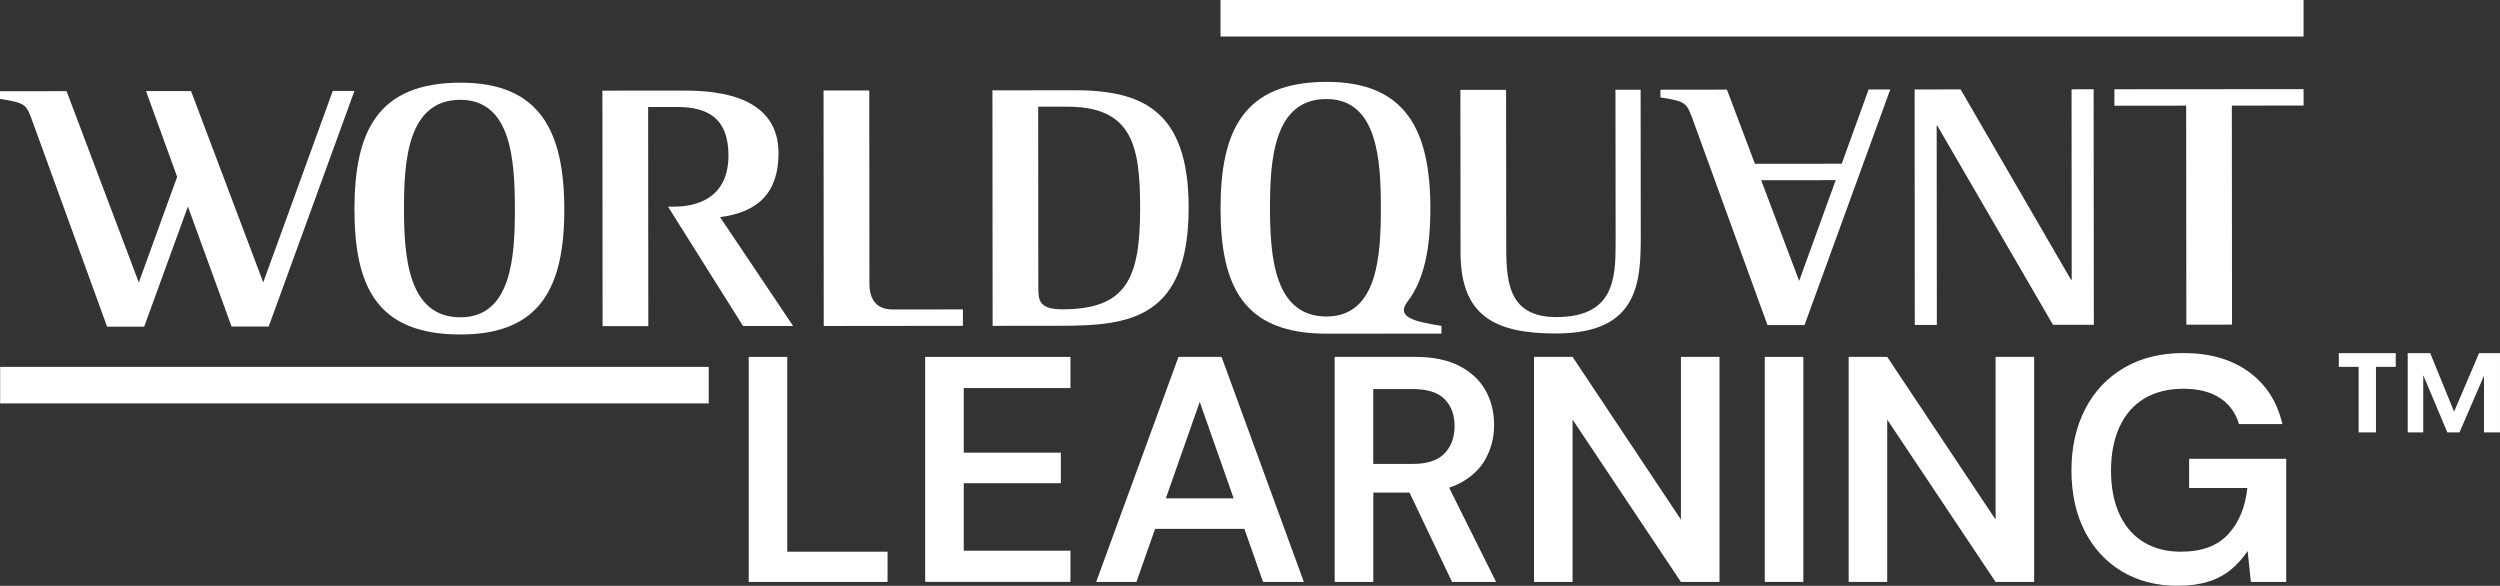
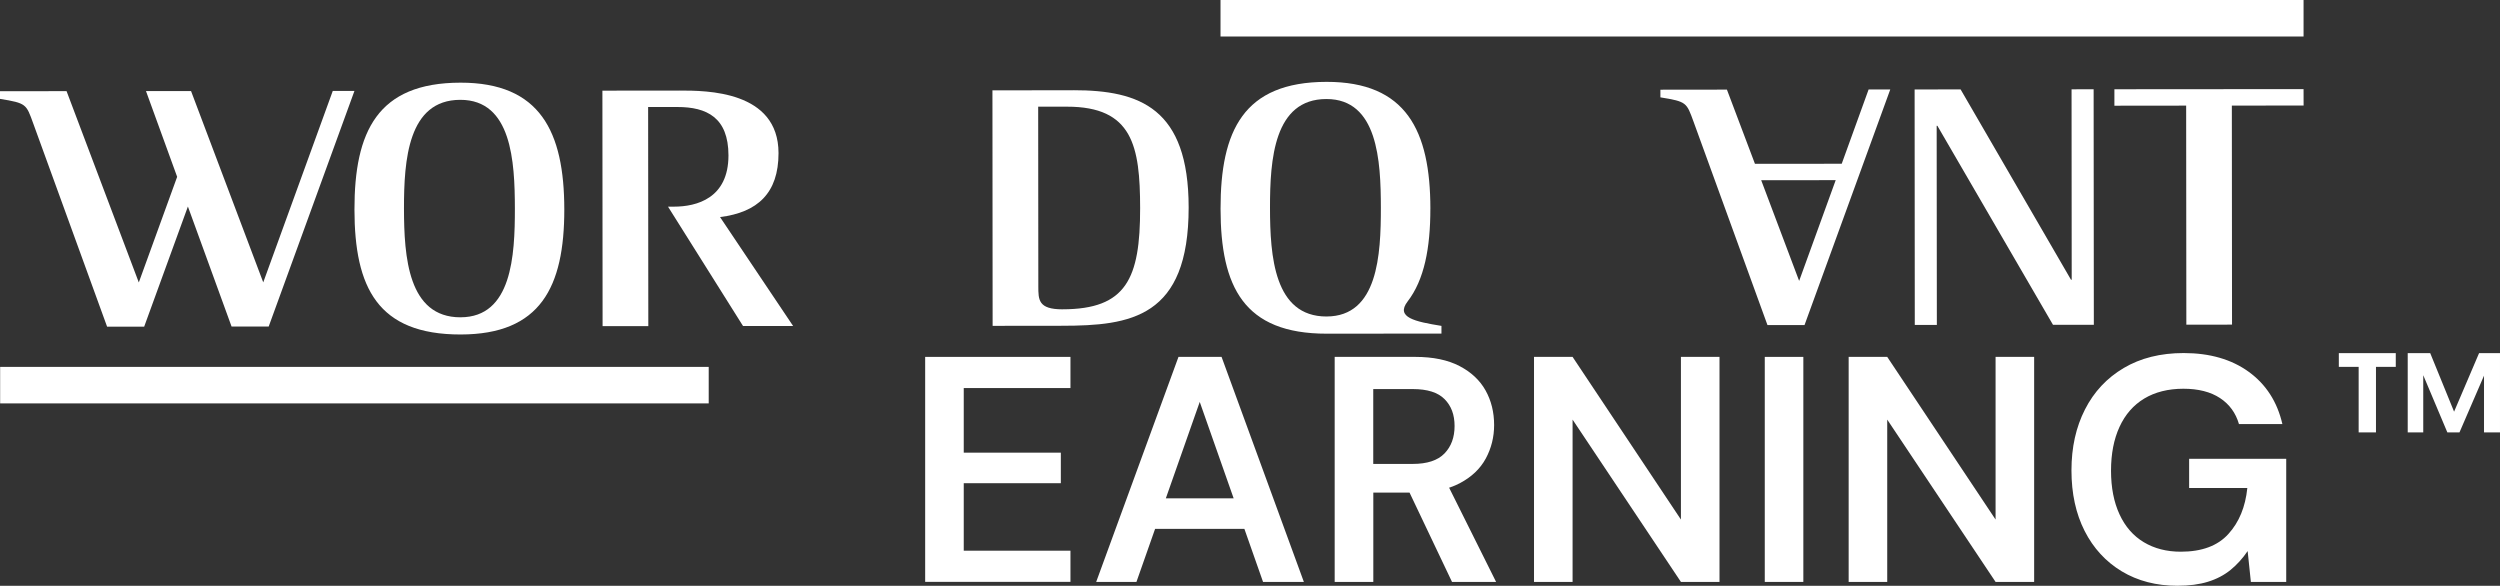
<svg xmlns="http://www.w3.org/2000/svg" id="Capa_2" data-name="Capa 2" viewBox="0 0 1212.07 284">
  <rect x="0" y="0" width="1212.07" height="284" fill="#333333" stroke="none" />
  <defs>
    <style>
      .cls-1 {
        fill: #fff;
      }
    </style>
  </defs>
  <g id="Capa_1-2" data-name="Capa 1">
    <g>
      <g>
        <g>
          <path class="cls-1" d="M51.92,158.37h17.98l21.2-58.24,21.17,58.18h18l41.58-114.23h-10.51l-33.71,92.82-35-92.75h-21.85l15.11,41.58-18.59,51.21L32.27,44.19l-32.27.04v3.71c12.83,2.1,12.69,2.5,16.09,11.85l35.82,98.56v.02Z" />
-           <path class="cls-1" d="M432.92,150.04c-7.59,0-11.39-4.24-11.4-12.71l-.07-93.48h-22.17l.09,114.2,67.48-.07v-7.97l-33.93.04Z" />
          <path class="cls-1" d="M349.07,105.25c18.23-2.28,28.38-11.59,28.38-31.01-.02-30.36-35.16-30.33-47.87-30.33l-37.52.04.09,114.18h22.17l-.09-106.25h14.17c14.25-.02,24.76,5.1,24.78,23.43.02,20.84-15.43,24.88-26.44,24.88h-2.87l36.37,57.87h24.29l-35.44-52.83v.02Z" />
          <path class="cls-1" d="M515.14,149.97c-11.73,0-11.73-4.57-11.73-11.19l-.07-87.06h13.92c31.9-.04,35.47,19.12,35.51,49.18.03,34.25-6.74,49.03-37.61,49.06M520.43,43.76l-39.27.04.09,114.18,33.69-.04c33.08-.04,61.39-3.8,61.35-57.4-.03-48.01-23.6-56.82-55.85-56.8" />
          <path class="cls-1" d="M223.26,153.84c-25.39.02-27.37-29.22-27.4-52.72-.02-23.48,1.93-52.7,27.31-52.72,24.93-.02,26.42,29.91,26.46,52.67.02,22.83-1.44,52.74-26.35,52.76M223.24,40.08c-40.27.04-51.42,23.76-51.39,61.53.04,37.77,11.22,60.6,51.49,60.56,38.63-.04,50.27-22.88,50.25-60.65-.04-37.77-11.73-61.48-50.36-61.44" />
-           <path class="cls-1" d="M783.23,43.51l.07,74.22c0,17.16-.68,35.98-28.75,36-24.25.02-24.27-18.79-24.29-35.95l-.07-74.22h-22.15l.07,78.79c.02,30.85,16.58,39.36,46.43,39.33,40.27-.04,40.97-25.21,40.95-47.92l-.07-70.26h-12.2v.02Z" />
          <polygon class="cls-1" points="1116.85 51.16 1116.83 43.2 1025.12 43.27 1025.12 51.25 1059.91 51.21 1060 157.41 1082.15 157.39 1082.06 51.2 1116.85 51.16" />
          <polygon class="cls-1" points="1004.35 43.3 1004.42 135.61 1004.07 135.61 950.56 43.35 928.26 43.37 928.34 157.55 939.04 157.53 938.95 60.98 939.29 60.98 995.35 157.48 1015.15 157.46 1015.05 43.28 1004.35 43.3" />
          <path class="cls-1" d="M872.28,136.2l-18.4-48.82,36.12-.04-17.72,48.85ZM905.95,43.39l-13.03,36-42.07.04-13.59-35.98-32.25.04v3.71c12.82,2.08,12.66,2.5,16.09,11.85l35.82,98.56h17.96l41.57-114.23h-10.52l.02.02Z" />
          <path class="cls-1" d="M693.49,101.13c-.03-37.77-11.73-61.48-50.34-61.44-40.32.04-51.42,23.76-51.39,61.53.03,37.77,11.21,60.6,51.49,60.56l55.61-.05v-3.73c-12.83-2.07-22.36-4.11-16.41-11.84,8.05-10.45,11.05-25.84,11.03-45.03M643.15,153.45c-25.41.02-27.4-29.22-27.42-52.72-.02-23.48,1.93-52.7,27.33-52.72,24.92-.02,26.4,29.92,26.42,52.67.02,22.83-1.42,52.74-26.33,52.76" />
        </g>
        <rect class="cls-1" x="591.74" width="525.09" height="17.7" />
        <rect class="cls-1" x=".07" y="177.88" width="343.53" height="17.7" />
        <g>
-           <path class="cls-1" d="M362.99,282.13v-109.1h18.7v94.45h48.62v14.66h-67.32Z" />
          <path class="cls-1" d="M448.55,282.13v-109.1h70.44v15.11h-51.74v31.32h47.07v14.81h-47.07v32.72h51.74v15.11h-70.44v.02Z" />
          <path class="cls-1" d="M531.46,282.13l39.9-109.1h20.89l39.9,109.1h-19.79l-30.69-87.27-30.69,87.27h-19.52ZM549.23,256.41l4.99-14.81h53.77l4.99,14.81h-63.75Z" />
          <path class="cls-1" d="M647.09,282.13v-109.1h39.12c8.61,0,15.76,1.49,21.43,4.45,5.66,2.96,9.88,6.92,12.62,11.85,2.75,4.94,4.13,10.52,4.13,16.76,0,5.81-1.35,11.22-4.04,16.21-2.7,4.99-6.92,8.98-12.62,11.99-5.71,3.01-13.04,4.52-21.97,4.52h-19.94v43.32h-18.72ZM665.79,224.92h19.17c6.95,0,12.08-1.68,15.36-5.06,3.27-3.38,4.9-7.81,4.9-13.32s-1.61-9.74-4.83-13.01c-3.22-3.27-8.37-4.9-15.43-4.9h-19.17v36.31-.02ZM703.98,282.13l-22.9-48.15h20.26l24.01,48.15h-21.36Z" />
          <path class="cls-1" d="M743.73,282.13v-109.1h18.7l52.53,78.86v-78.86h18.7v109.1h-18.7l-52.53-78.7v78.7h-18.7Z" />
          <path class="cls-1" d="M855.61,282.13v-109.1h18.7v109.1h-18.7Z" />
          <path class="cls-1" d="M896.28,282.13v-109.1h18.7l52.53,78.86v-78.86h18.7v109.1h-18.7l-52.53-78.7v78.7h-18.7Z" />
          <path class="cls-1" d="M1055.72,284c-10.28,0-19.3-2.35-27.03-7-7.74-4.67-13.74-11.19-18-19.56-4.25-8.37-6.39-18.16-6.39-29.38s2.19-20.96,6.55-29.54c4.36-8.58,10.63-15.27,18.79-20.1,8.16-4.83,17.84-7.25,29.07-7.25,12.68,0,23.2,3.05,31.57,9.12,8.35,6.08,13.8,14.52,16.28,25.32h-21.05c-1.56-5.39-4.62-9.61-9.19-12.62-4.57-3.01-10.49-4.52-17.77-4.52s-13.69,1.59-18.95,4.75c-5.25,3.17-9.24,7.74-11.99,13.71-2.75,5.97-4.13,13.06-4.13,21.27s1.38,15.27,4.13,21.2c2.75,5.94,6.67,10.42,11.77,13.48,5.1,3.06,11.07,4.6,17.93,4.6,10.19,0,17.88-2.85,23.06-8.58,5.2-5.71,8.26-13.15,9.19-22.29h-28.21v-14.18h47.07v59.69h-17.14l-1.56-14.95c-2.4,3.54-5.15,6.57-8.26,9.12-3.12,2.54-6.78,4.46-11,5.76-4.2,1.3-9.12,1.94-14.73,1.94h0Z" />
        </g>
      </g>
      <path class="cls-1" d="M1133.93,177.88v-6.66h27.61v6.66h-9.6v31.75h-8.4v-31.75h-9.6ZM1167.33,209.63v-38.41h10.91l11.57,28.37,12.11-28.37h10.15v38.41h-7.75v-27.5l-11.89,27.5h-5.89l-11.68-27.72v27.72h-7.53Z" />
    </g>
  </g>
</svg>